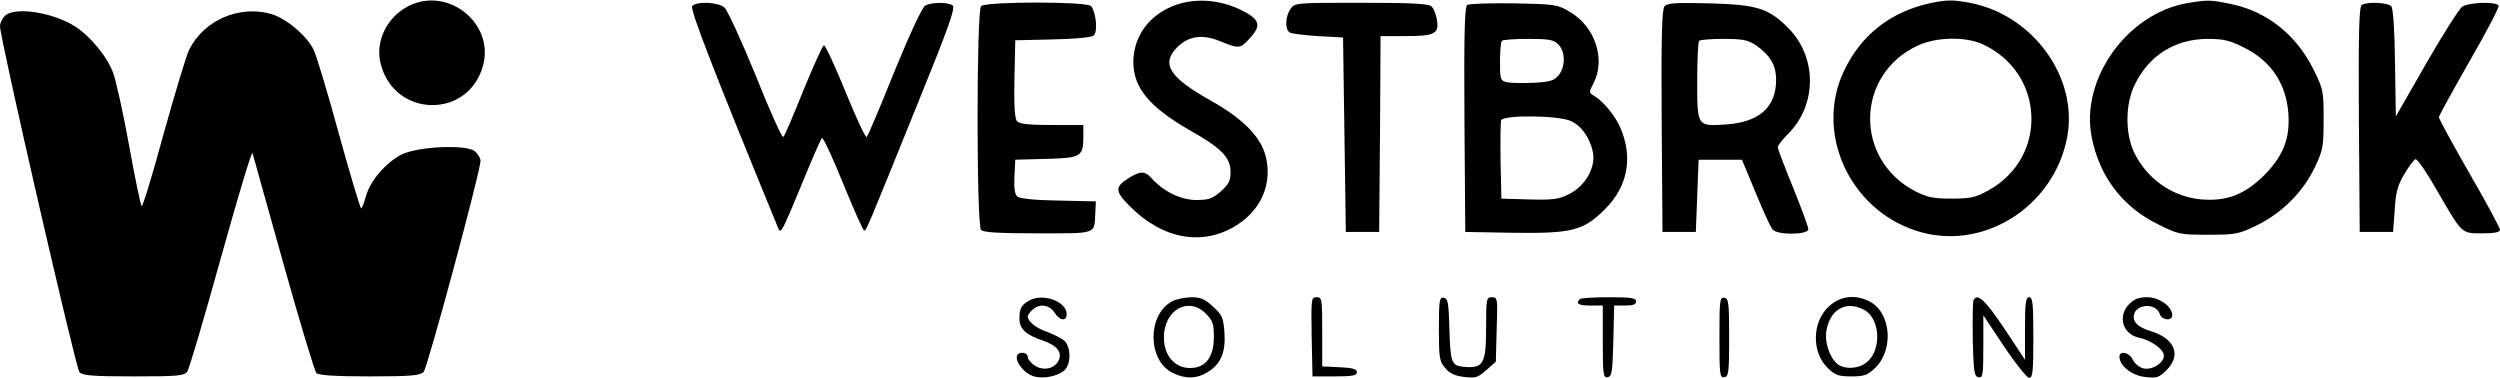
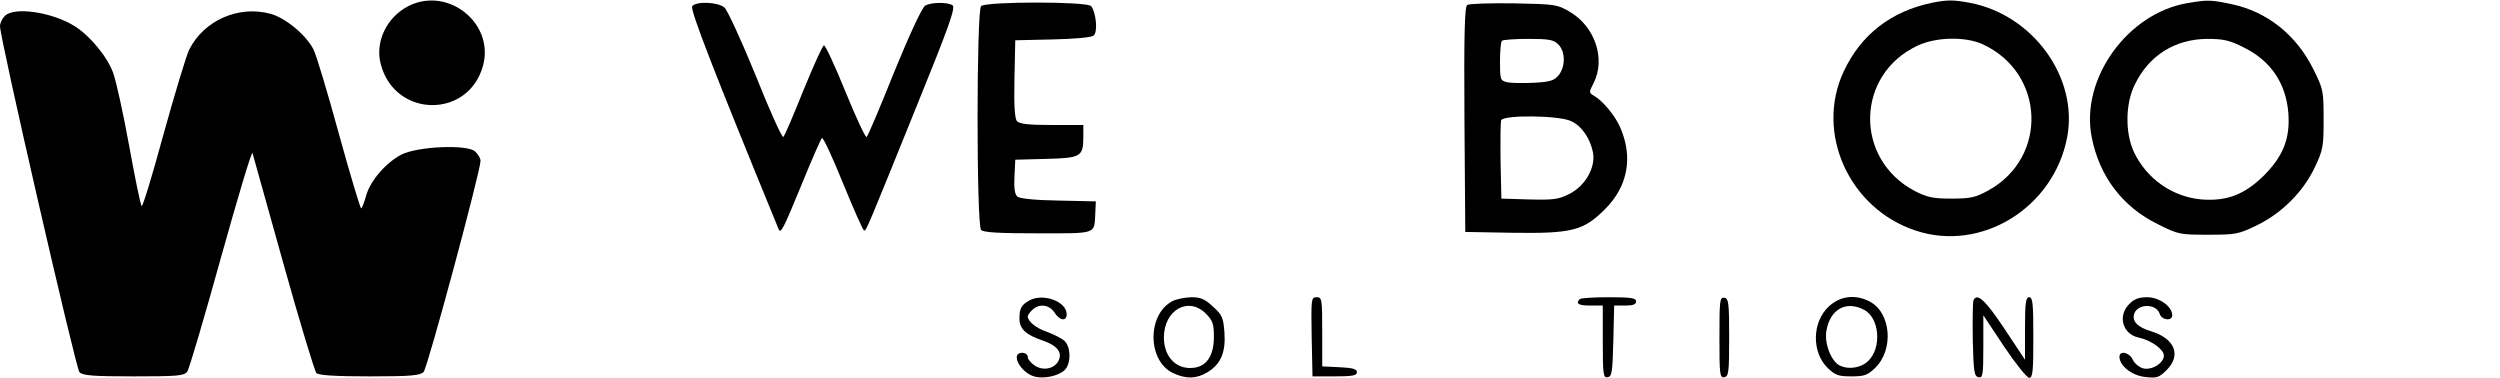
<svg xmlns="http://www.w3.org/2000/svg" version="1.0" width="900pt" height="136pt" viewBox="0 0 900 136" preserveAspectRatio="xMidYMid meet">
  <g transform="translate(0,136) scale(0.1,-0.1)" fill="#000000" stroke="none">
    <path d="M1472 1339 c-80 -40 -123 -130 -101 -211 51 -193 316 -196 368 -4 41 152 -125 285 -267 215z" />
-     <path d="M4232 1342 c-94 -34 -151 -111 -152 -205 0 -93 58 -163 205 -247 113 -64 145 -97 145 -149 0 -32 -6 -44 -35 -70 -30 -26 -44 -31 -88 -31 -56 0 -119 31 -161 78 -24 27 -40 27 -81 2 -52 -32 -52 -48 1 -101 119 -121 265 -147 387 -69 85 54 125 143 106 237 -15 76 -79 143 -204 213 -146 82 -176 131 -117 190 41 41 92 48 156 21 67 -27 71 -27 106 12 42 46 36 67 -32 101 -76 37 -162 44 -236 18z" />
    <path d="M6955 1350 c-148 -31 -256 -115 -318 -248 -103 -221 20 -493 259 -572 237 -79 498 82 546 337 40 215 -124 440 -351 483 -61 11 -79 11 -136 0z m182 -149 c225 -103 237 -407 22 -526 -47 -26 -64 -30 -134 -30 -67 0 -88 5 -131 27 -220 115 -214 420 10 524 66 31 171 33 233 5z" />
    <path d="M7876 1349 c-217 -36 -387 -273 -346 -482 27 -141 111 -252 238 -314 73 -37 80 -38 181 -38 100 0 110 2 176 34 90 44 166 120 208 208 30 63 32 75 32 174 0 101 -1 108 -37 180 -61 123 -166 207 -294 234 -76 16 -87 16 -158 4z m202 -160 c97 -48 151 -128 160 -235 7 -92 -18 -155 -87 -225 -70 -69 -133 -94 -225 -87 -105 9 -198 74 -244 171 -32 69 -31 175 4 244 51 104 144 162 260 163 59 0 81 -5 132 -31z" />
    <path d="M2492 1338 c-9 -11 74 -225 311 -803 8 -18 17 1 83 161 36 88 68 162 73 167 4 4 38 -69 76 -163 38 -93 72 -170 76 -170 8 0 11 8 191 453 115 283 139 351 127 358 -19 12 -76 11 -98 -1 -11 -6 -54 -98 -111 -237 -50 -125 -95 -232 -100 -236 -4 -4 -38 69 -76 162 -38 94 -73 169 -78 168 -5 -2 -38 -75 -74 -163 -35 -87 -67 -163 -72 -167 -4 -5 -49 94 -99 220 -51 125 -102 236 -113 246 -24 20 -100 23 -116 5z" />
    <path d="M3532 1338 c-17 -17 -17 -789 0 -806 9 -9 68 -12 205 -12 214 0 202 -4 206 71 l2 44 -134 3 c-81 1 -140 7 -148 14 -10 8 -13 30 -11 72 l3 61 110 3 c126 3 135 8 135 79 l0 43 -114 0 c-85 0 -116 4 -125 14 -8 9 -11 59 -9 152 l3 139 134 3 c82 2 140 7 148 14 16 13 9 83 -9 106 -14 17 -379 17 -396 0z" />
-     <path d="M4646 1328 c-19 -27 -21 -74 -3 -85 6 -4 53 -10 102 -13 l90 -5 5 -350 5 -350 60 0 60 0 3 353 2 352 86 0 c109 0 125 8 117 58 -3 20 -12 43 -21 50 -12 9 -78 12 -253 12 -234 0 -238 0 -253 -22z" />
    <path d="M5282 1342 c-9 -6 -12 -96 -10 -413 l3 -404 170 -3 c213 -3 255 7 332 84 84 83 103 189 55 297 -19 43 -64 96 -95 113 -17 10 -17 12 0 45 44 87 5 203 -85 256 -45 27 -53 28 -202 31 -85 1 -161 -1 -168 -6z m328 -142 c26 -26 26 -80 1 -111 -16 -19 -30 -24 -90 -27 -39 -2 -82 -1 -96 2 -24 6 -25 10 -25 75 0 37 3 71 7 74 3 4 46 7 95 7 75 0 91 -3 108 -20z m46 -276 c39 -18 69 -63 79 -114 9 -54 -28 -119 -85 -148 -39 -20 -57 -22 -145 -20 l-100 3 -3 134 c-1 74 0 141 2 148 8 20 208 18 252 -3z" />
-     <path d="M5992 1337 c-9 -11 -12 -111 -10 -413 l3 -399 60 0 60 0 5 130 5 130 78 0 78 0 49 -118 c27 -66 54 -125 61 -133 17 -21 129 -20 129 1 0 8 -25 76 -55 150 -30 73 -55 139 -55 145 0 6 16 27 36 47 107 106 106 280 -1 385 -70 69 -111 81 -280 86 -124 3 -153 1 -163 -11z m328 -139 c53 -37 74 -72 74 -126 0 -98 -61 -152 -180 -160 -105 -7 -104 -8 -104 158 0 75 3 140 7 143 3 4 43 7 88 7 69 0 87 -4 115 -22z" />
-     <path d="M8502 1342 c-9 -7 -12 -96 -10 -413 l3 -404 60 0 60 0 6 80 c4 65 11 89 35 129 16 27 34 51 40 53 6 2 41 -49 78 -114 91 -157 86 -153 163 -153 44 0 63 4 63 13 0 6 -49 98 -110 203 -60 105 -110 196 -110 202 0 5 50 96 110 201 61 105 108 196 105 201 -9 15 -108 12 -131 -4 -11 -8 -70 -100 -130 -205 l-109 -190 -3 191 c-1 121 -7 196 -13 205 -12 14 -86 18 -107 5z" />
    <path d="M17 1302 c-10 -10 -17 -26 -17 -36 0 -45 273 -1232 286 -1246 12 -12 48 -15 195 -15 158 0 182 2 193 17 7 9 61 193 121 409 60 215 111 386 114 378 2 -7 52 -186 111 -397 59 -211 113 -389 119 -395 8 -8 67 -12 191 -12 150 0 182 3 195 16 14 14 204 720 205 760 0 9 -9 24 -20 34 -29 26 -208 18 -266 -12 -56 -30 -112 -95 -126 -148 -7 -25 -15 -45 -18 -45 -3 0 -39 120 -80 268 -40 147 -81 283 -91 303 -25 51 -100 114 -154 129 -115 32 -241 -23 -294 -129 -10 -20 -51 -156 -92 -303 -40 -148 -76 -265 -79 -260 -4 4 -24 101 -45 217 -21 116 -47 233 -57 261 -21 59 -83 134 -138 169 -82 52 -221 72 -253 37z" />
    <path d="M3705 278 c-28 -16 -35 -28 -35 -64 0 -38 22 -59 84 -80 53 -18 72 -44 56 -74 -15 -28 -55 -36 -85 -16 -14 9 -25 23 -25 31 0 8 -9 15 -20 15 -45 0 -6 -73 46 -86 33 -8 83 2 106 23 24 22 24 84 0 106 -10 9 -38 23 -62 32 -41 14 -70 38 -70 56 0 4 7 15 16 23 24 24 61 20 80 -9 19 -30 44 -33 44 -6 0 46 -86 77 -135 49z" />
    <path d="M4219 275 c-90 -49 -88 -215 4 -258 46 -22 85 -21 124 3 48 29 66 72 61 143 -4 54 -8 63 -41 93 -30 28 -45 34 -79 34 -24 -1 -55 -7 -69 -15z m122 -44 c25 -25 29 -37 29 -84 0 -63 -23 -102 -66 -110 -65 -12 -114 35 -114 108 0 99 88 149 151 86z" />
    <path d="M4722 148 l3 -143 80 0 c64 0 80 3 80 15 0 11 -15 16 -62 18 l-63 3 0 124 c0 119 -1 125 -20 125 -20 0 -20 -5 -18 -142z" />
-     <path d="M5180 176 c0 -105 2 -117 23 -141 16 -20 35 -28 68 -32 41 -5 50 -2 80 25 l34 30 3 116 c4 112 3 116 -17 116 -20 0 -21 -5 -21 -109 0 -133 -10 -149 -85 -141 -39 4 -44 18 -47 133 -3 97 -5 112 -20 115 -16 3 -18 -7 -18 -112z" />
    <path d="M5687 283 c-16 -16 -4 -23 38 -23 l45 0 0 -131 c0 -119 2 -130 18 -127 15 3 17 19 20 131 l3 127 39 0 c29 0 40 4 40 15 0 12 -18 15 -98 15 -54 0 -102 -3 -105 -7z" />
    <path d="M6190 145 c0 -134 1 -146 18 -143 15 3 17 18 17 143 0 125 -2 140 -17 143 -17 3 -18 -9 -18 -143z" />
    <path d="M6584 257 c-61 -56 -63 -166 -3 -223 26 -25 38 -29 84 -29 46 0 58 4 85 30 69 66 58 200 -20 240 -51 26 -105 20 -146 -18z m126 -12 c57 -29 65 -138 15 -185 -29 -28 -83 -32 -111 -10 -28 24 -46 79 -39 119 13 77 70 110 135 76z" />
    <path d="M7104 277 c-2 -7 -3 -71 -2 -142 3 -114 5 -130 21 -133 15 -3 17 7 17 110 l0 113 75 -113 c41 -61 82 -112 90 -112 13 0 15 23 15 145 0 122 -2 145 -15 145 -12 0 -15 -19 -15 -112 l0 -113 -75 113 c-70 105 -99 130 -111 99z" />
    <path d="M7665 265 c-42 -42 -24 -107 33 -120 45 -9 92 -43 92 -65 0 -27 -43 -54 -75 -46 -14 4 -31 18 -37 31 -12 27 -48 34 -48 11 0 -33 45 -68 92 -73 42 -5 50 -3 78 25 54 54 29 114 -58 140 -45 14 -65 33 -60 58 8 41 80 44 93 4 7 -23 45 -27 45 -5 0 32 -47 65 -90 65 -30 0 -47 -6 -65 -25z" />
  </g>
</svg>